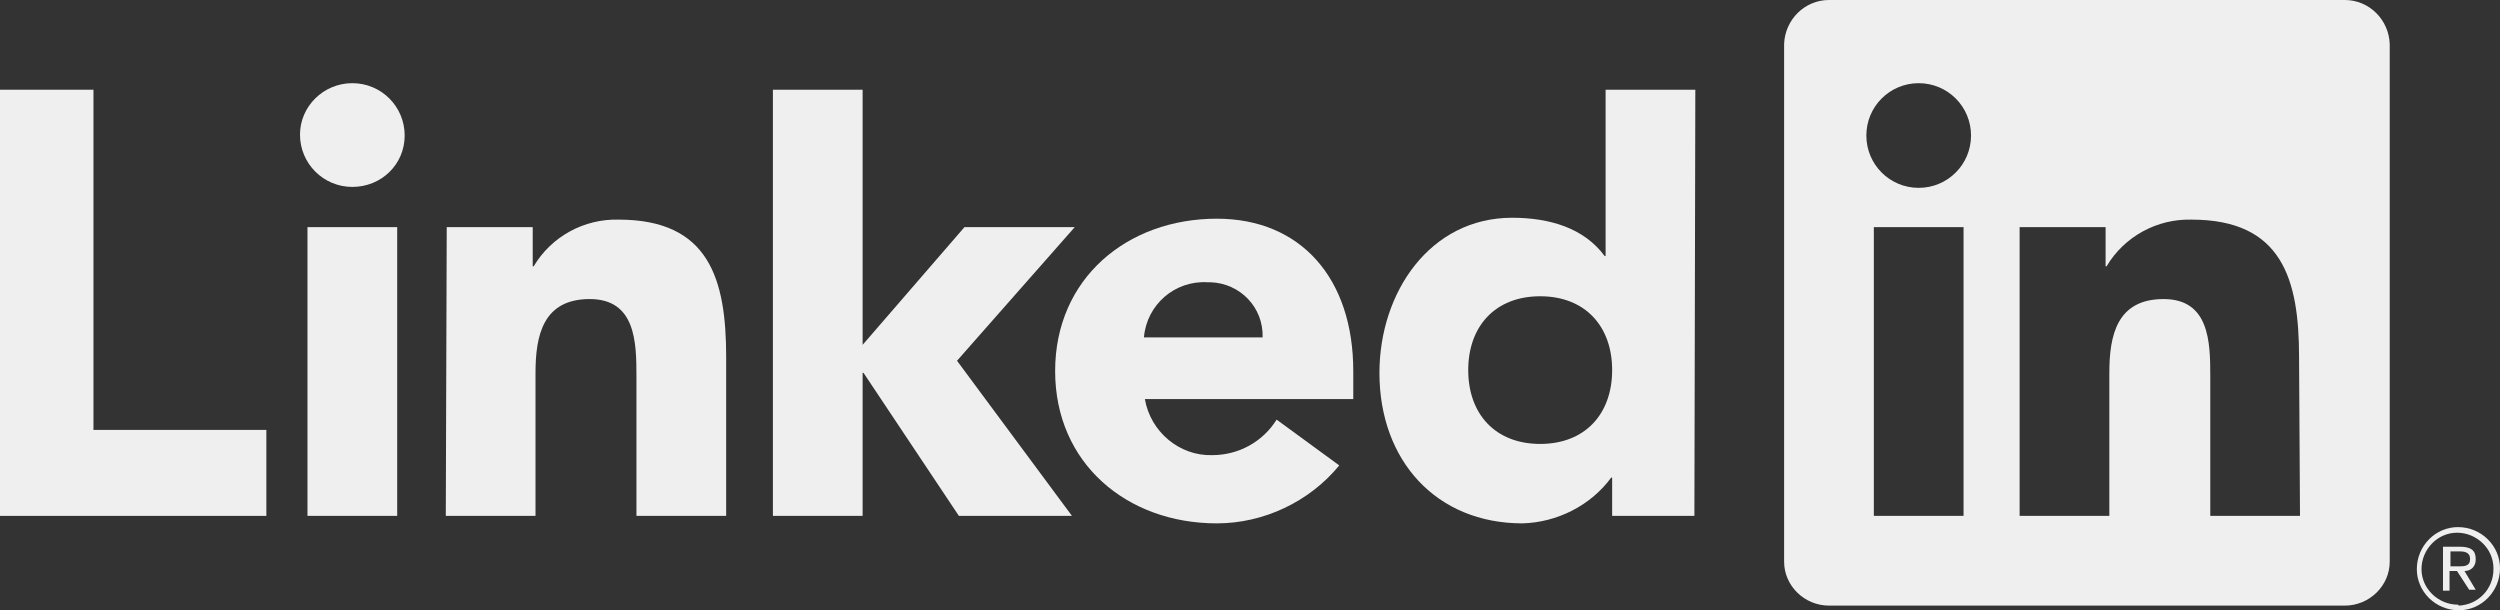
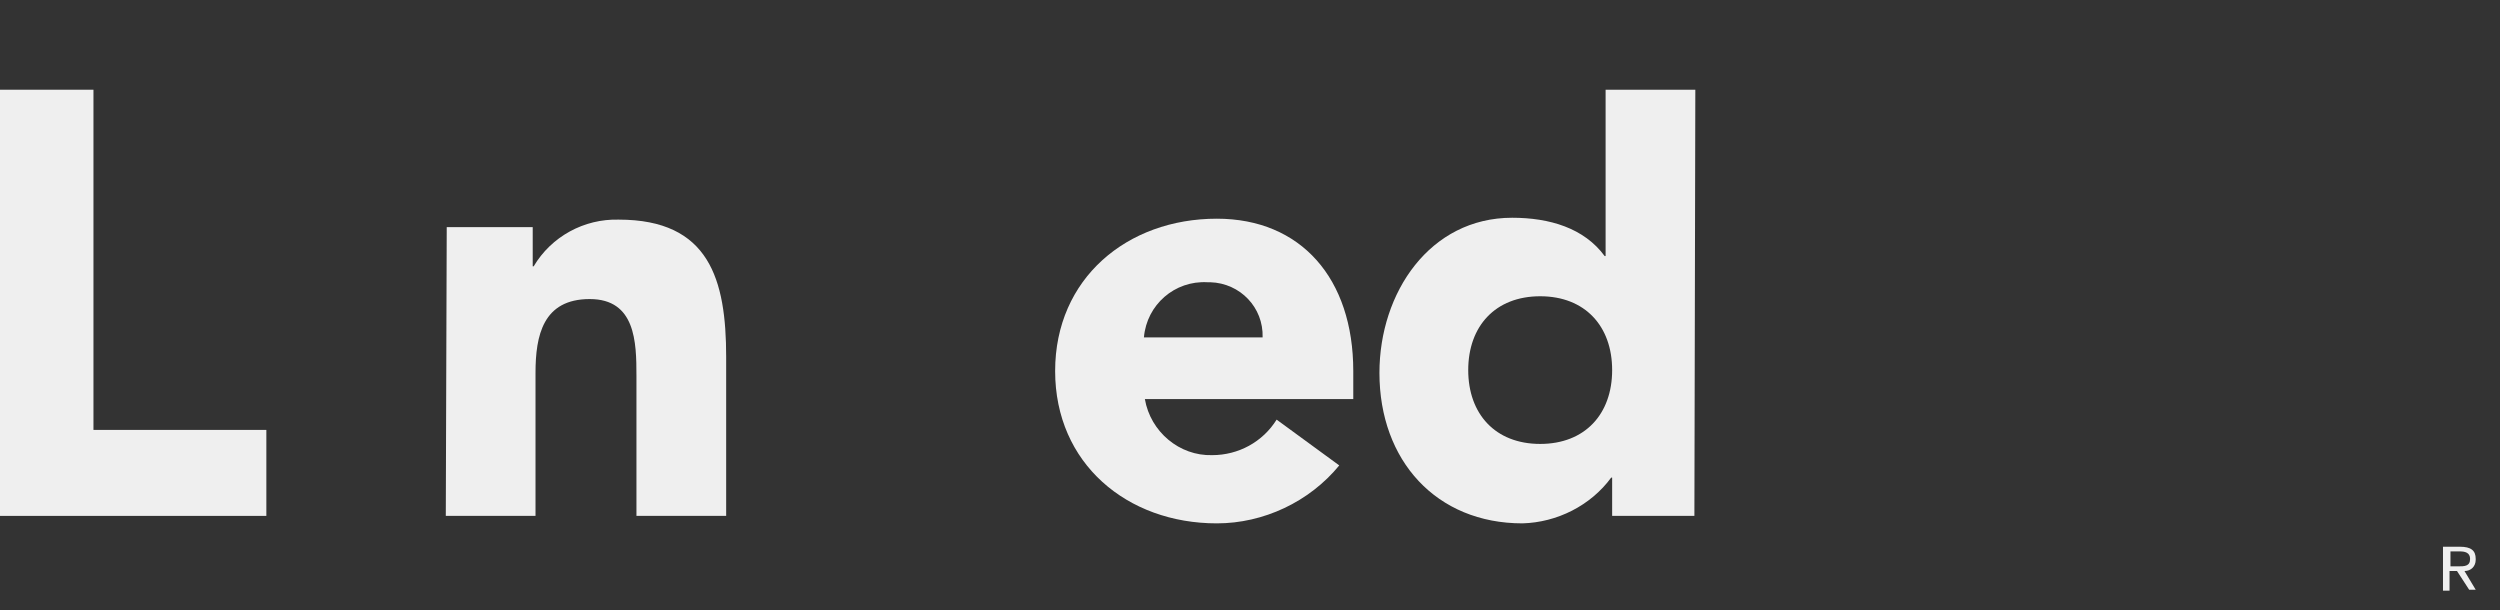
<svg xmlns="http://www.w3.org/2000/svg" version="1.1" id="Group_1280" x="0px" y="0px" viewBox="0 0 267.5 65.3" style="enable-background:new 0 0 267.5 65.3;" xml:space="preserve">
  <rect x="0" y="0" width="267.5" height="65.3" fill="#333333" stroke="none" />
  <style type="text/css">
	.st0{fill:#EFEFEF;}
</style>
  <path id="Path_2525" class="st0" d="M263.7,61.1c0.7,0,1.2-0.5,1.2-1.2c0,0,0-0.1,0-0.1c0-0.9-0.5-1.3-1.7-1.3h-1.8v4.7h0.7v-2.1  h0.8l0,0l1.3,2h0.7L263.7,61.1L263.7,61.1z M263,60.6h-0.8V59h1c0.5,0,1.1,0.1,1.1,0.8C264.3,60.6,263.7,60.6,263,60.6" />
  <path id="Path_2514" class="st0" d="M0,9.6h10V46h18.5v9.2H0V9.6z" />
-   <path id="Path_2515" class="st0" d="M32.9,24.3h9.6v30.9h-9.6V24.3z M37.7,8.9c3.1,0,5.6,2.5,5.6,5.6S40.8,20,37.7,20  c-3.1,0-5.6-2.5-5.6-5.6C32.1,11.4,34.6,8.9,37.7,8.9C37.7,8.9,37.7,8.9,37.7,8.9" />
-   <path id="Path_2516" class="st0" d="M82.7,9.6h9.6v27.3l10.9-12.6h11.8l-12.6,14.3l12.3,16.6h-12.1L92.4,39.9h-0.1v15.3h-9.6  L82.7,9.6z" />
  <path id="Path_2517" class="st0" d="M47.8,24.3h9.2v4.2h0.1c1.9-3.2,5.4-5.1,9.1-5c9.7,0,11.5,6.4,11.5,14.7v17h-9.6v-15  c0-3.6-0.1-8.2-5-8.2c-5,0-5.8,3.9-5.8,7.9v15.3h-9.6L47.8,24.3z" />
  <path id="Path_2518" class="st0" d="M135.1,36.1c0.1-3.2-2.4-5.8-5.6-5.9c-0.1,0-0.2,0-0.3,0c-3.5-0.2-6.5,2.4-6.8,5.9H135.1z   M143.3,49.8c-3.2,3.9-8.1,6.2-13.1,6.2c-9.6,0-17.3-6.4-17.3-16.3s7.7-16.3,17.3-16.3c9,0,14.6,6.4,14.6,16.3v3h-22.3  c0.6,3.5,3.7,6.1,7.2,6c2.8,0,5.4-1.4,6.9-3.8L143.3,49.8z" />
  <path id="Path_2519" class="st0" d="M164.8,31.7c-4.8,0-7.7,3.2-7.7,7.9s2.9,7.9,7.7,7.9s7.7-3.2,7.7-7.9S169.6,31.7,164.8,31.7   M181.3,55.2h-8.8v-4.1h-0.1c-2.2,3-5.8,4.8-9.5,4.9c-9.2,0-15.3-6.7-15.3-16.1c0-8.6,5.4-16.6,14.2-16.6c4,0,7.7,1.1,9.9,4.1h0.1  V9.6h9.6L181.3,55.2z" />
-   <path id="Path_2520" class="st0" d="M246.1,55.2h-9.6v-15c0-3.6-0.1-8.2-5-8.2c-5,0-5.8,3.9-5.8,7.9v15.3h-9.6V24.3h9.2v4.2h0.1  c1.9-3.2,5.4-5.1,9.1-5c9.7,0,11.5,6.4,11.5,14.7L246.1,55.2z M205.3,20.1c-3.1,0-5.6-2.5-5.6-5.6s2.5-5.6,5.6-5.6  c3.1,0,5.6,2.5,5.6,5.6S208.4,20.1,205.3,20.1L205.3,20.1 M210.1,55.2h-9.6V24.3h9.6V55.2z M250.9,0h-55.2c-2.6,0-4.7,2.1-4.8,4.7  v55.4c0,2.6,2.2,4.7,4.8,4.7h55.2c2.6,0,4.8-2.1,4.8-4.7V4.7C255.6,2.1,253.5,0,250.9,0" />
-   <path id="Path_2526" class="st0" d="M263,56.4c-2.4,0-4.4,2-4.4,4.5c0,2.4,2,4.4,4.5,4.4c2.4,0,4.4-2,4.4-4.5  C267.5,58.4,265.5,56.4,263,56.4L263,56.4 M263,64.7c-2.1,0-3.9-1.7-3.9-3.8s1.7-3.9,3.8-3.9c2.1,0,3.9,1.7,3.9,3.8c0,0,0,0,0,0.1  c0,2.1-1.6,3.8-3.7,3.9L263,64.7" />
</svg>